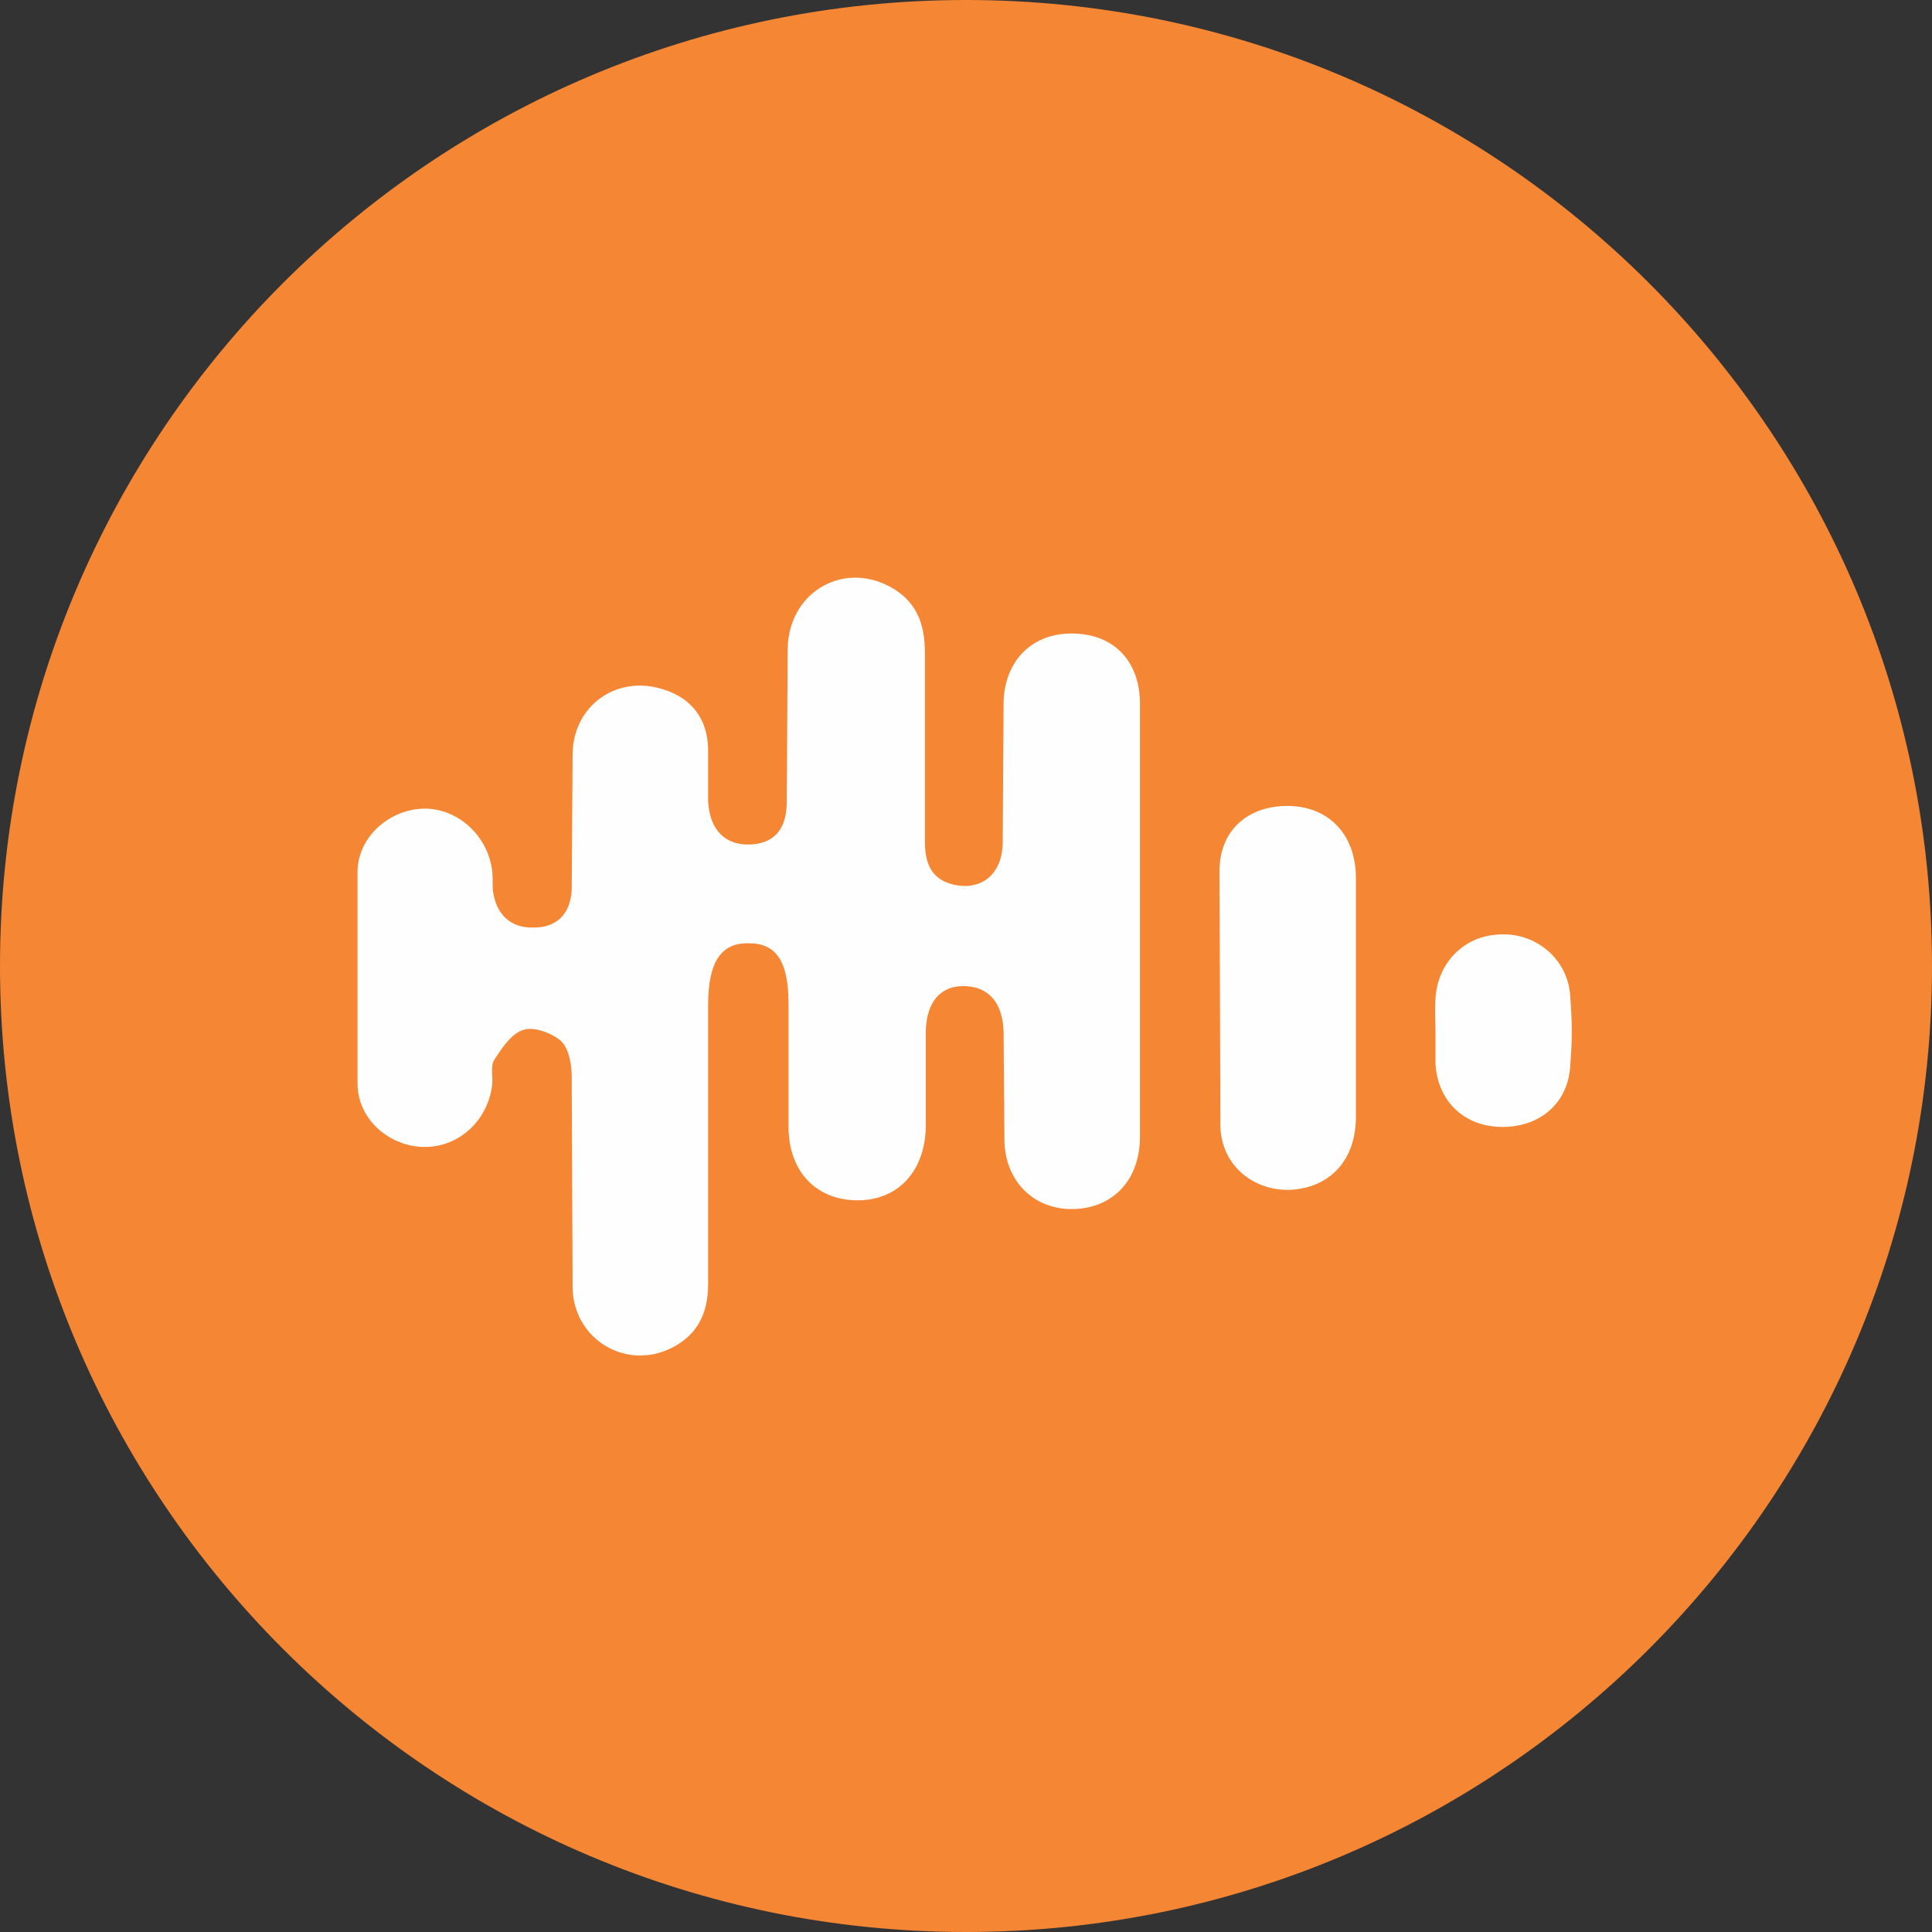
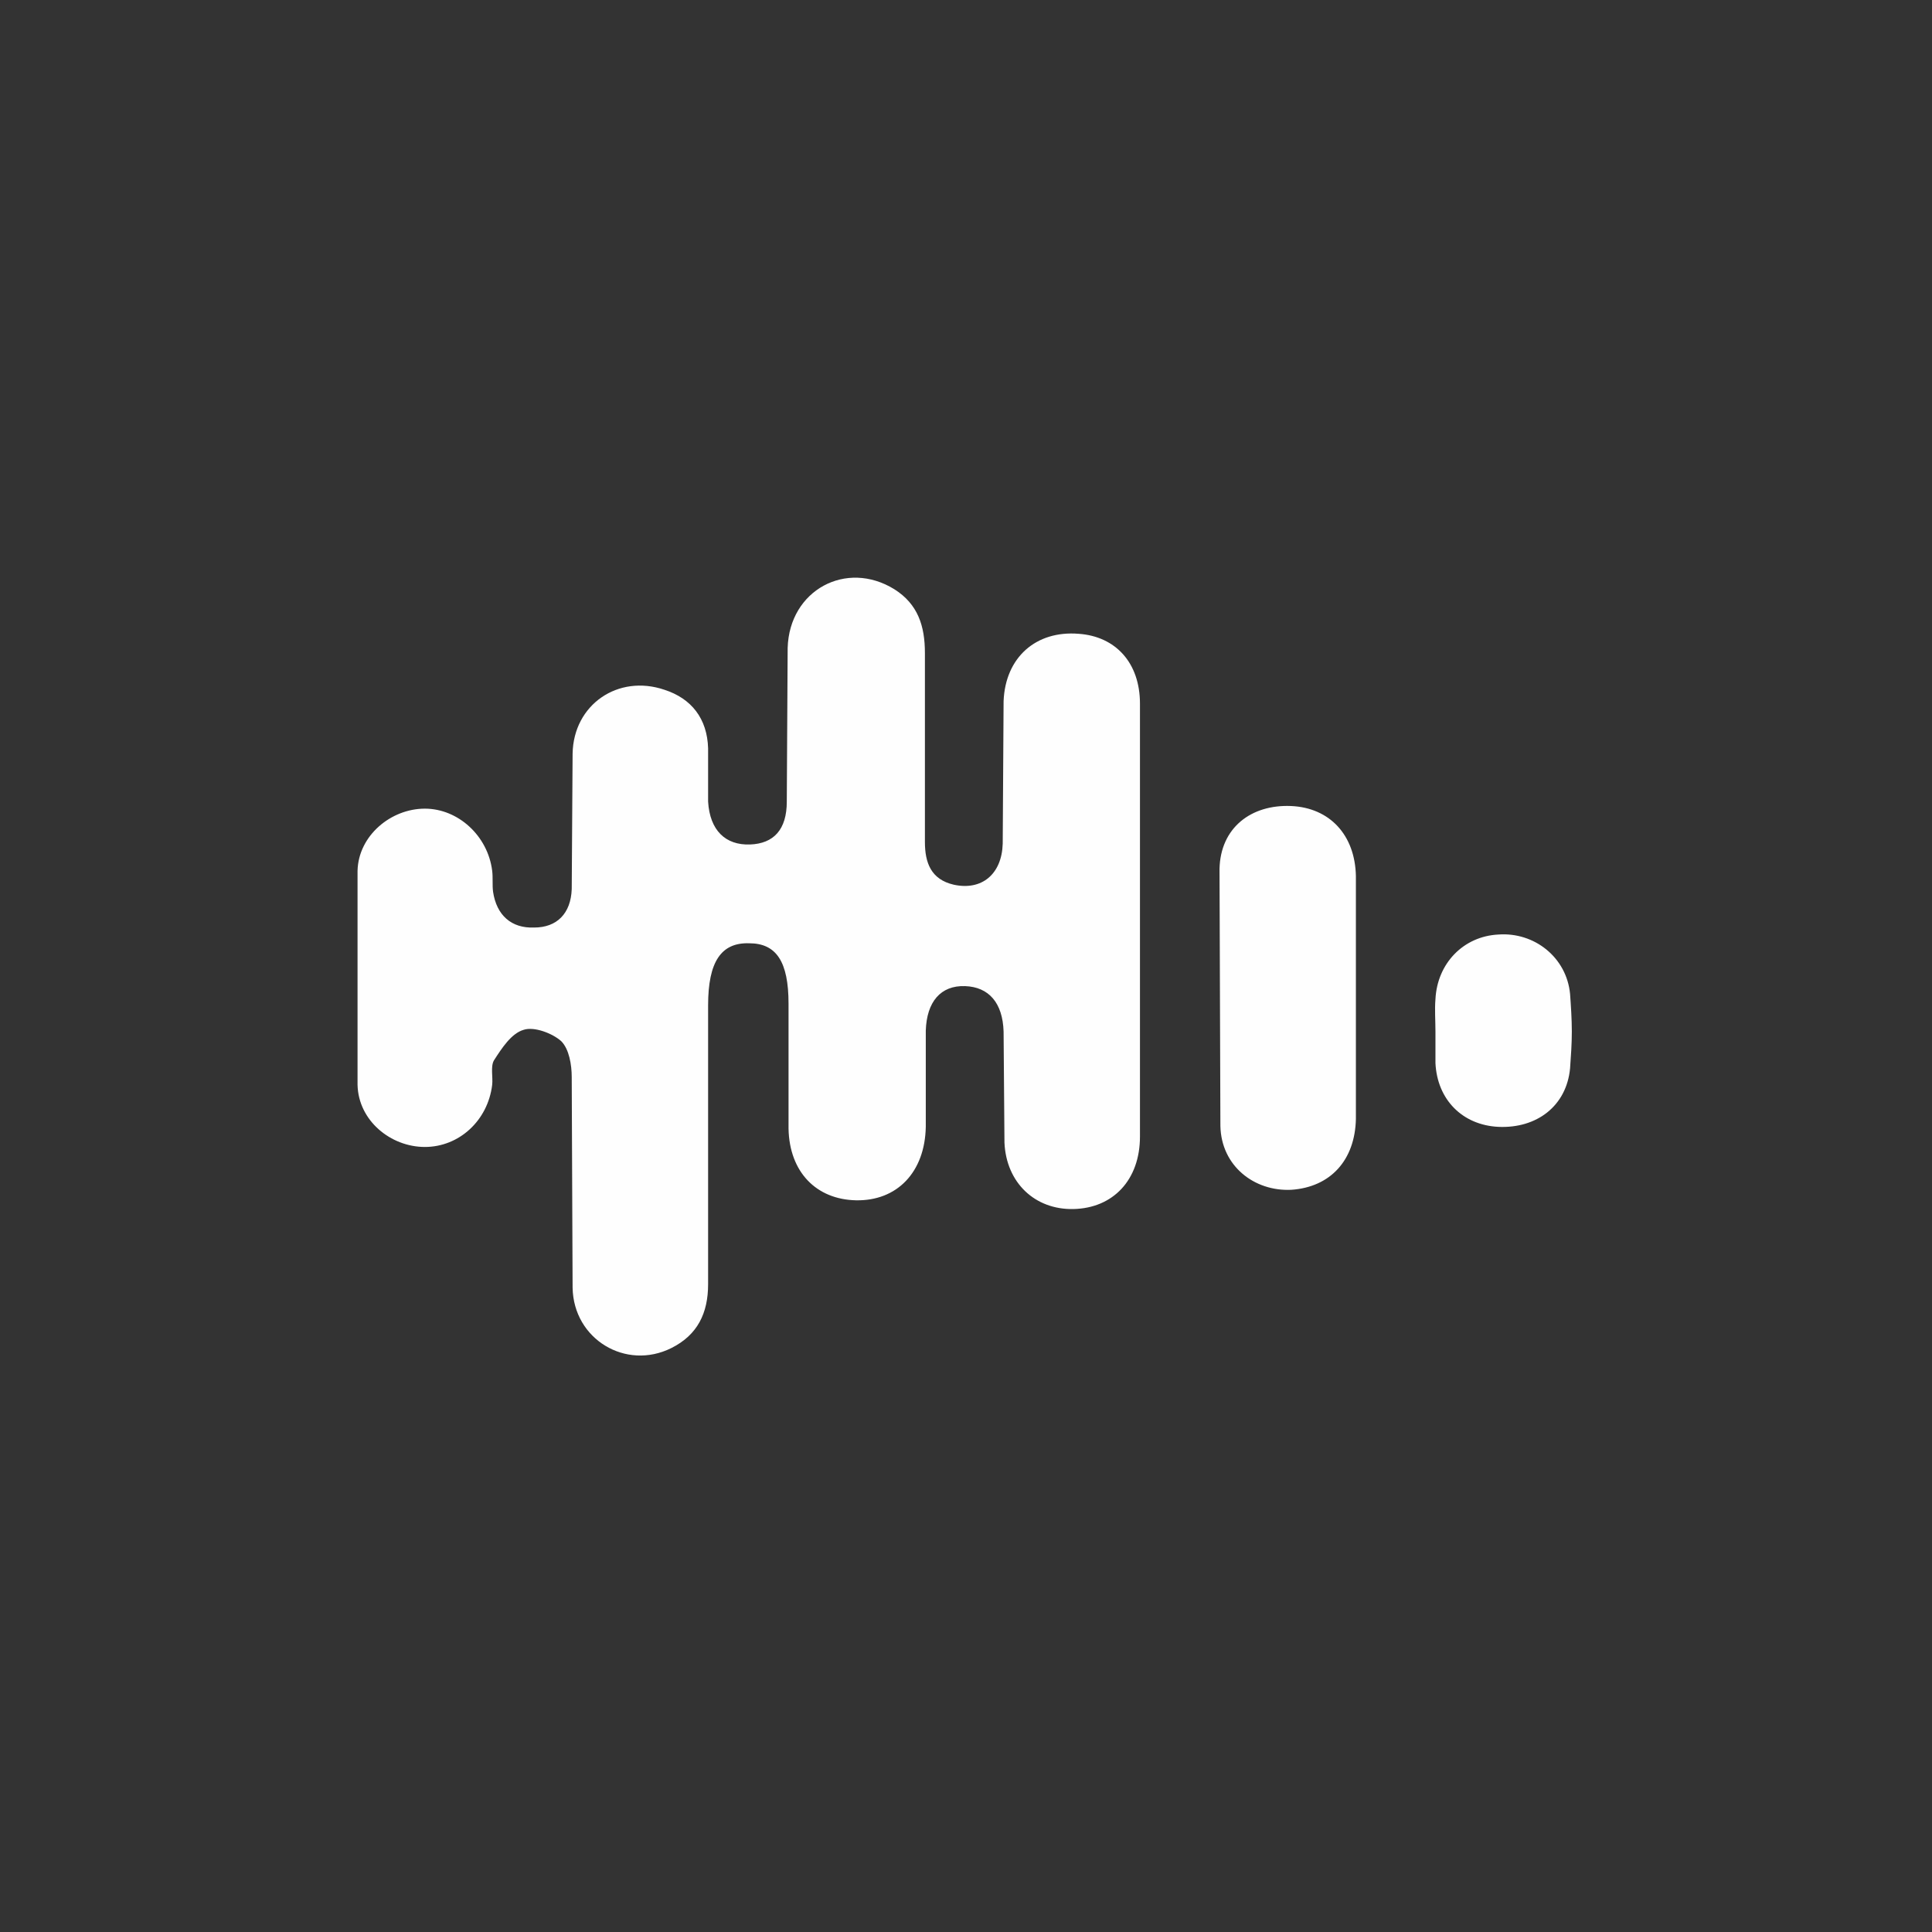
<svg xmlns="http://www.w3.org/2000/svg" xml:space="preserve" width="1.08in" height="1.08in" version="1.1" style="shape-rendering:geometricPrecision; text-rendering:geometricPrecision; image-rendering:optimizeQuality; fill-rule:evenodd; clip-rule:evenodd" viewBox="0 0 22.1 22.1">
  <rect x="0" y="0" width="22.1" height="22.1" fill="#333333" stroke="none" />
  <defs>
    <style type="text/css">
   
    .fil1 {fill:#FEFEFE;fill-rule:nonzero}
    .fil0 {fill:#F58634;fill-rule:nonzero}
   
  </style>
  </defs>
  <g id="Layer_x0020_1">
    <g id="_2579890300752">
-       <path class="fil0" d="M11.05 0c6.1,0 11.05,4.95 11.05,11.05 0,6.1 -4.95,11.05 -11.05,11.05 -6.1,0 -11.05,-4.95 -11.05,-11.05 0,-6.1 4.95,-11.05 11.05,-11.05z" />
      <path class="fil1" d="M16.42 11.79l0 0.37c0.02,0.42 0.31,0.71 0.72,0.73 0.44,0.02 0.78,-0.24 0.82,-0.67 0.01,-0.14 0.02,-0.28 0.02,-0.42 0,-0.14 -0.01,-0.29 -0.02,-0.43 -0.04,-0.42 -0.41,-0.71 -0.82,-0.68 -0.4,0.02 -0.7,0.33 -0.72,0.74 -0.01,0.12 -0,0.24 -0,0.37l0 0zm-3.38 -1.25l-0 -2.49c-0,-0.47 -0.28,-0.77 -0.7,-0.8 -0.49,-0.04 -0.84,0.27 -0.86,0.77l-0.01 1.63c-0.01,0.35 -0.24,0.54 -0.56,0.47 -0.26,-0.06 -0.33,-0.25 -0.33,-0.49l0 -2.16c0,-0.31 -0.08,-0.56 -0.35,-0.73 -0.55,-0.34 -1.2,0.01 -1.22,0.67l-0.01 1.76c-0,0.32 -0.15,0.48 -0.42,0.49 -0.28,0.01 -0.46,-0.16 -0.48,-0.49l-0 -0.61c-0.01,-0.34 -0.19,-0.57 -0.5,-0.67 -0.53,-0.18 -1.04,0.17 -1.05,0.73l-0.01 1.55c-0.01,0.28 -0.17,0.44 -0.43,0.44 -0.26,0.01 -0.43,-0.14 -0.47,-0.41 -0.01,-0.08 0,-0.16 -0.01,-0.24 -0.05,-0.4 -0.39,-0.71 -0.77,-0.71 -0.39,0 -0.76,0.31 -0.77,0.71l0 2.45c0.01,0.41 0.38,0.71 0.77,0.71 0.39,-0 0.72,-0.3 0.77,-0.71 0.01,-0.09 -0.02,-0.21 0.02,-0.28 0.09,-0.14 0.2,-0.31 0.34,-0.35 0.12,-0.04 0.33,0.04 0.43,0.13 0.09,0.09 0.12,0.27 0.12,0.41l0.01 2.41c0.01,0.59 0.61,0.95 1.13,0.69 0.3,-0.15 0.42,-0.4 0.42,-0.73l-0 -3.19c0,-0.5 0.15,-0.72 0.47,-0.71 0.31,0 0.45,0.21 0.45,0.69l0 1.43c0.01,0.5 0.32,0.81 0.77,0.82 0.47,0.01 0.79,-0.32 0.8,-0.84l0 -1.1c0.01,-0.33 0.17,-0.52 0.45,-0.51 0.27,0.01 0.43,0.19 0.44,0.52l0.01 1.27c0.02,0.46 0.35,0.77 0.79,0.76 0.45,-0.01 0.76,-0.33 0.76,-0.83l0 -2.45 -0 0zm2.47 0.87l-0 -1.39c-0.01,-0.47 -0.3,-0.78 -0.74,-0.8 -0.46,-0.02 -0.81,0.25 -0.82,0.72l0.01 2.94c0.01,0.46 0.39,0.75 0.81,0.73 0.45,-0.03 0.73,-0.34 0.74,-0.81l0 -1.39 -0 -0z" />
    </g>
  </g>
</svg>